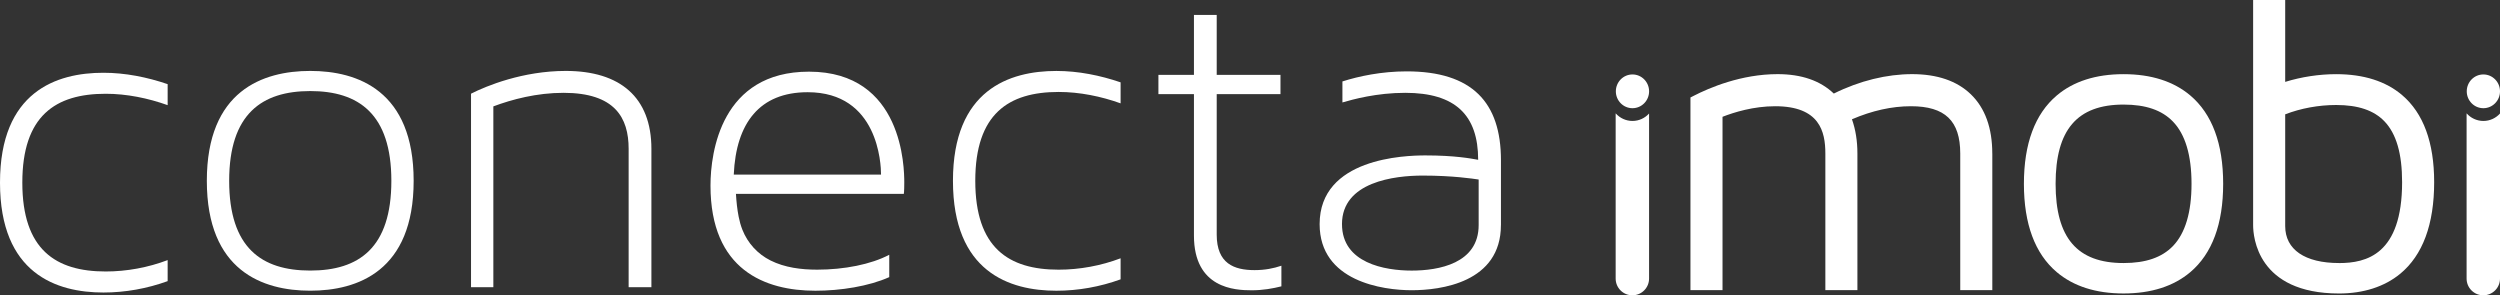
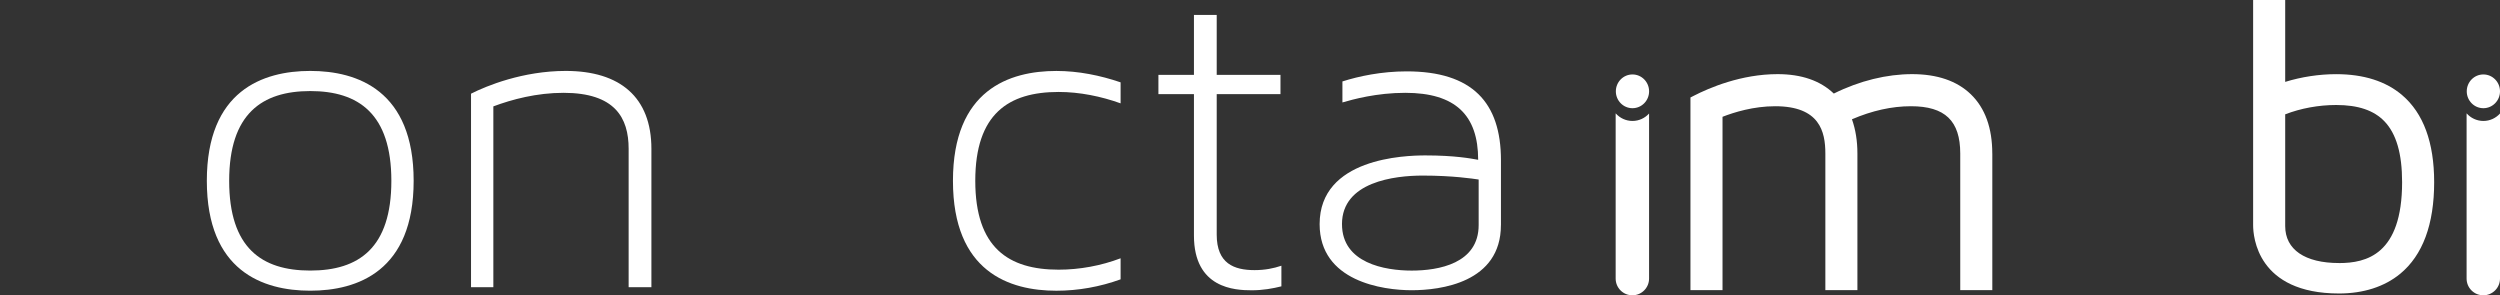
<svg xmlns="http://www.w3.org/2000/svg" width="254" height="30" viewBox="0 0 254 30" fill="none">
  <rect x="0" y="0" width="254" height="30" fill="#333333" stroke="none" />
  <path d="M42.027 18.371C42.027 9.209 36.334 7.206 31.52 7.206C26.707 7.206 21.014 9.207 21.014 18.371C21.014 27.535 26.707 29.535 31.52 29.535C36.334 29.535 42.027 27.535 42.027 18.371ZM23.284 18.371C23.284 11.565 26.617 9.252 31.523 9.252C36.43 9.252 39.762 11.565 39.762 18.371C39.762 25.176 36.475 27.489 31.523 27.489C26.571 27.489 23.284 25.176 23.284 18.371Z" fill="white" />
  <path d="M66.183 15.123C66.183 9.874 62.99 7.206 57.483 7.206C53.131 7.206 49.431 8.718 47.856 9.519V29.177H50.124V10.809C52.021 10.099 54.521 9.431 57.251 9.431C62.48 9.431 63.87 11.966 63.87 15.123V29.177H66.183V15.123Z" fill="white" />
  <path d="M113.853 28.376V26.242C111.863 26.998 109.688 27.399 107.559 27.399C102.469 27.399 99.088 25.176 99.088 18.371C99.088 11.565 102.466 9.343 107.559 9.343C109.688 9.343 111.863 9.786 113.853 10.5V8.366C111.769 7.655 109.55 7.209 107.327 7.209C102.559 7.209 96.82 9.121 96.82 18.373C96.82 27.626 102.559 29.538 107.327 29.538C109.55 29.538 111.769 29.137 113.853 28.381V28.376Z" fill="white" />
  <path d="M130.19 26.998C129.403 27.265 128.525 27.444 127.46 27.444C125.377 27.444 123.618 26.776 123.618 23.841V9.565H130.096V7.607H123.618V1.515H121.305V7.607H117.695V9.565H121.305V23.932C121.305 29.314 125.47 29.493 127.183 29.493C128.293 29.493 129.312 29.314 130.19 29.092V27.001V26.998Z" fill="white" />
  <path d="M152.497 22.863V16.279C152.497 10.409 149.581 7.251 142.916 7.251C140.371 7.251 138.058 7.74 136.39 8.274V10.409C137.455 10.096 139.861 9.431 142.777 9.431C147.868 9.431 150.181 11.699 150.181 16.236C149.439 16.103 147.82 15.79 144.813 15.79C142.729 15.79 134.074 16.058 134.074 22.772C134.074 28.598 140.507 29.487 143.423 29.487C146.339 29.487 152.494 28.731 152.494 22.86L152.497 22.863ZM136.345 22.775C136.345 18.461 141.713 17.839 144.538 17.839C147.593 17.839 149.629 18.152 150.232 18.24V22.866C150.232 26.779 146.158 27.492 143.428 27.492C140.699 27.492 136.347 26.736 136.347 22.778L136.345 22.775Z" fill="white" />
-   <path d="M17.033 28.56V26.426C15.042 27.182 12.868 27.583 10.739 27.583C5.648 27.583 2.268 25.358 2.268 18.555C2.268 11.752 5.646 9.527 10.739 9.527C12.868 9.527 15.042 9.971 17.033 10.684V8.55C14.949 7.839 12.729 7.393 10.507 7.393C5.739 7.39 0 9.303 0 18.555C0 27.807 5.739 29.72 10.507 29.72C12.729 29.72 14.949 29.319 17.033 28.563V28.56Z" fill="white" />
  <path d="M202.416 15.604C202.416 13 201.683 10.975 200.237 9.578C198.831 8.221 196.822 7.532 194.271 7.532C191.72 7.532 188.94 8.197 186.315 9.506C184.946 8.195 183.03 7.532 180.608 7.532C176.907 7.532 173.666 8.918 172.062 9.744L171.75 9.904V29.479H175.008V11.867C176.168 11.413 178.151 10.793 180.357 10.793C184.877 10.793 185.456 13.363 185.456 15.601V29.479H188.713V15.601C188.713 14.327 188.532 13.181 188.158 12.118C190.207 11.239 192.219 10.793 194.148 10.793C197.617 10.793 199.161 12.276 199.161 15.601V29.479H202.419V15.601L202.416 15.604Z" fill="white" />
-   <path d="M222.536 27.649C224.751 25.774 225.874 22.756 225.874 18.675C225.874 14.594 224.751 11.576 222.536 9.701C220.837 8.264 218.556 7.535 215.751 7.535C212.947 7.535 210.666 8.264 208.967 9.701C206.752 11.576 205.629 14.594 205.629 18.675C205.629 22.756 206.752 25.774 208.967 27.649C210.666 29.087 212.947 29.816 215.751 29.816C218.556 29.816 220.837 29.087 222.536 27.649ZM222.659 18.675C222.659 21.576 222.021 23.704 220.767 25.003C219.644 26.162 218.006 26.725 215.754 26.725C211.042 26.725 208.849 24.167 208.849 18.675C208.849 13.184 211.042 10.625 215.754 10.625C218.006 10.625 219.647 11.188 220.767 12.348C222.024 13.646 222.659 15.774 222.659 18.675Z" fill="white" />
  <path d="M243.854 27.823C246.148 25.932 247.311 22.799 247.311 18.507C247.311 14.476 246.218 11.504 244.059 9.666C242.4 8.251 240.145 7.535 237.357 7.535C235.633 7.535 233.822 7.81 232.176 8.32V0H228.918V22.885C228.918 24.041 229.34 29.818 237.65 29.818C240.124 29.818 242.266 29.129 243.851 27.823H243.854ZM237.653 26.725C234.174 26.725 232.176 25.355 232.176 22.97V11.616C233.752 11.004 235.575 10.668 237.357 10.668C239.59 10.668 241.194 11.213 242.264 12.332C243.467 13.592 244.054 15.614 244.054 18.51C244.054 25.876 240.401 26.728 237.653 26.728V26.725Z" fill="white" />
  <path d="M254 28.302V11.533C253.581 11.998 252.981 12.289 252.311 12.289C251.642 12.289 251.025 11.99 250.606 11.515V28.304C250.606 28.774 250.796 29.199 251.103 29.506C251.41 29.813 251.834 30.003 252.303 30.003C253.24 30.003 254 29.242 254 28.304V28.302Z" fill="white" />
  <path d="M252.311 10.993C253.244 10.993 254 10.226 254 9.279C254 8.332 253.244 7.564 252.311 7.564C251.378 7.564 250.622 8.332 250.622 9.279C250.622 10.226 251.378 10.993 252.311 10.993Z" fill="white" />
  <path d="M167.545 28.302V11.533C167.126 11.998 166.526 12.289 165.856 12.289C165.187 12.289 164.57 11.99 164.151 11.515V28.304C164.151 28.774 164.341 29.199 164.648 29.506C164.954 29.813 165.379 30.003 165.848 30.003C166.785 30.003 167.545 29.242 167.545 28.304V28.302Z" fill="white" />
  <path d="M165.859 10.993C166.792 10.993 167.548 10.226 167.548 9.279C167.548 8.332 166.792 7.564 165.859 7.564C164.926 7.564 164.17 8.332 164.17 9.279C164.17 10.226 164.926 10.993 165.859 10.993Z" fill="white" />
-   <path d="M90.348 28.154V25.884C88.496 26.864 85.761 27.398 83.029 27.398C81.418 27.398 79.74 27.193 78.283 26.463C76.968 25.804 75.967 24.706 75.425 23.338C75.257 22.908 75.135 22.468 75.047 22.016C74.895 21.239 74.82 20.489 74.772 19.698H91.829C91.829 19.653 91.874 19.519 91.874 18.541C91.874 17.118 91.781 7.281 82.192 7.281C73.299 7.281 72.186 15.427 72.186 18.854C72.186 27.446 77.744 29.538 82.84 29.538C85.388 29.538 88.259 29.092 90.345 28.157L90.348 28.154ZM82.056 9.369C89.235 9.369 89.513 16.669 89.513 17.738H74.55C74.782 12.484 77.192 9.369 82.053 9.369H82.056Z" fill="white" />
</svg>